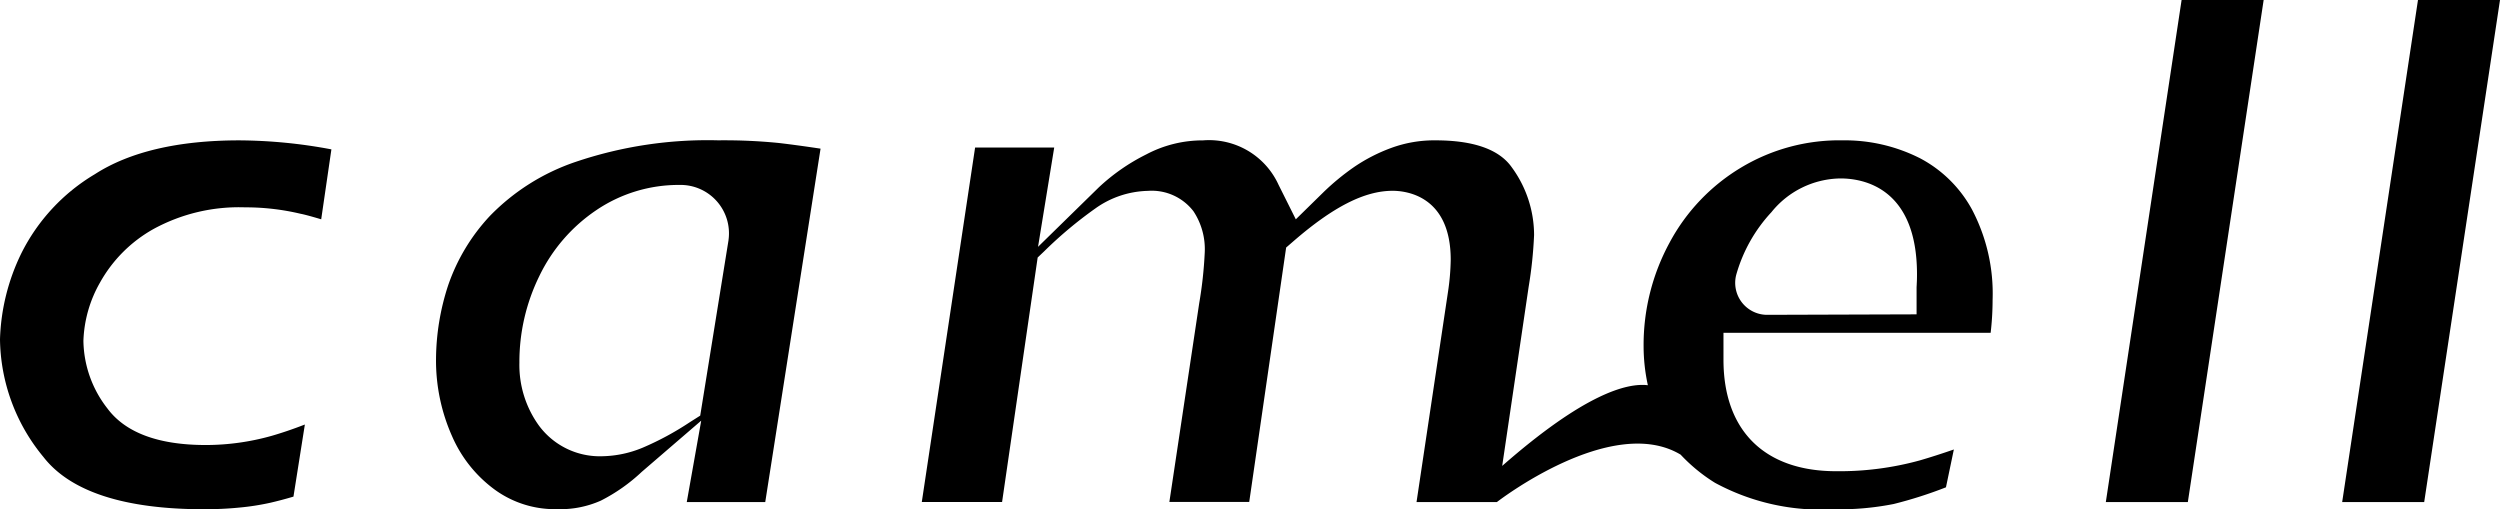
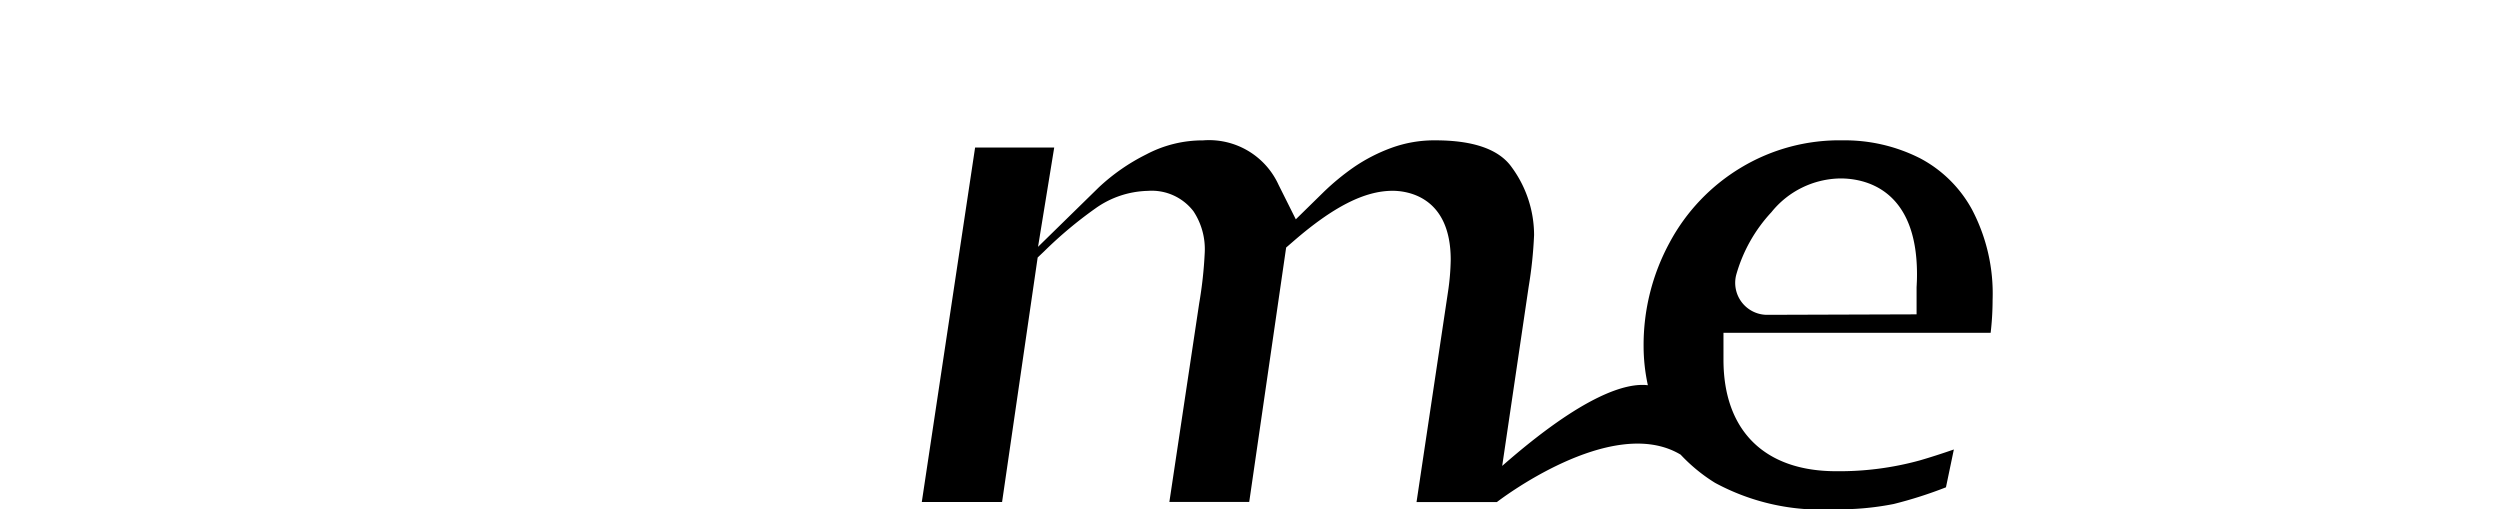
<svg xmlns="http://www.w3.org/2000/svg" id="logo" width="145.359" height="29.612" viewBox="0 0 145.359 29.612">
-   <path id="パス_2496" data-name="パス 2496" d="M5.506,19.782a11.139,11.139,0,0,0-4.263,4.59,12.2,12.2,0,0,0-1.243,5,10.922,10.922,0,0,0,2.522,6.842c1.565,2.02,4.711,3.044,9.351,3.044.7,0,1.4-.033,2.064-.1a14.288,14.288,0,0,0,1.787-.28c.366-.084.815-.2,1.339-.355l.663-4.192c-.731.284-1.378.5-1.95.664a14.133,14.133,0,0,1-3.808.528c-2.747,0-4.67-.713-5.718-2.12a6.523,6.523,0,0,1-1.4-3.941,7.311,7.311,0,0,1,.962-3.38A8.055,8.055,0,0,1,8.932,22.96a10.358,10.358,0,0,1,5.32-1.256,13.8,13.8,0,0,1,3.224.373c.145.027.453.1,1.2.322l.593-4.066a29.55,29.55,0,0,0-5.349-.524c-3.557,0-6.388.664-8.414,1.974" transform="translate(0 -9.648)" />
-   <path id="パス_2497" data-name="パス 2497" d="M71.761,17.808a23.948,23.948,0,0,0-8.334,1.256A12.555,12.555,0,0,0,58.457,22.2a11.226,11.226,0,0,0-2.436,4.054,13.982,13.982,0,0,0-.7,4.261,10.808,10.808,0,0,0,.935,4.5,7.6,7.6,0,0,0,2.527,3.137,5.948,5.948,0,0,0,3.581,1.1,5.8,5.8,0,0,0,2.539-.495,10.167,10.167,0,0,0,2.378-1.672l3.459-2.979L69.9,38.84h4.563l3.216-20.549c-1-.149-1.82-.26-2.443-.331a31.836,31.836,0,0,0-3.473-.153m.566,5.8L70.682,33.814l-.6.38a17.033,17.033,0,0,1-2.738,1.481,6.371,6.371,0,0,1-2.345.5,4.4,4.4,0,0,1-3.7-1.789,6,6,0,0,1-1.13-3.643A11.318,11.318,0,0,1,61.327,25.7a9.677,9.677,0,0,1,3.31-3.83,8.537,8.537,0,0,1,4.84-1.469,2.815,2.815,0,0,1,2.85,3.206" transform="translate(-29.969 -9.648)" />
-   <path id="パス_2498" data-name="パス 2498" d="M267.194,29.193h4.769L276.371,0H271.6Z" transform="translate(-144.754 0)" />
-   <path id="パス_2499" data-name="パス 2499" d="M301.592,0l-4.408,29.193h4.769L306.361,0Z" transform="translate(-161.002 0)" />
  <path id="パス_2500" data-name="パス 2500" d="M174.931,18.818a9.677,9.677,0,0,0-4.421-1.01,11.089,11.089,0,0,0-5.93,1.589,11.3,11.3,0,0,0-4.143,4.35,12.456,12.456,0,0,0-1.515,6.046,10.662,10.662,0,0,0,.248,2.254c-1.214-.147-3.692.5-8.47,4.691l1.537-10.405a24.676,24.676,0,0,0,.317-3.021,6.675,6.675,0,0,0-1.3-3.94c-.73-1.037-2.22-1.564-4.43-1.564a7.258,7.258,0,0,0-2.574.441,9.842,9.842,0,0,0-2.182,1.124,14.1,14.1,0,0,0-1.751,1.442L138.7,22.4l-1-2a4.441,4.441,0,0,0-4.395-2.59,7,7,0,0,0-3.3.816,11.573,11.573,0,0,0-2.755,1.912L123.712,24l.941-5.775h-4.6l-3.1,20.613h4.668l2.069-14.217.39-.371a23.959,23.959,0,0,1,2.958-2.477,5.457,5.457,0,0,1,3.058-1.027,3.057,3.057,0,0,1,2.653,1.185,3.994,3.994,0,0,1,.656,2.4,24.014,24.014,0,0,1-.324,2.963l-1.733,11.54h4.643l2.147-14.793.439-.38c2.3-1.991,4.123-2.919,5.749-2.919.793,0,3.381.289,3.381,4.009a13.854,13.854,0,0,1-.158,1.865L145.719,38.84h4.672s6.659-5.17,10.683-2.758a9.765,9.765,0,0,0,2,1.639,12.939,12.939,0,0,0,6.891,1.538,16.37,16.37,0,0,0,3.5-.307,24.834,24.834,0,0,0,3.037-.97l.459-2.2c-.716.248-1.382.462-1.993.639a17.606,17.606,0,0,1-4.856.625c-4.16,0-6.546-2.362-6.546-6.48V29H179.1a16.585,16.585,0,0,0,.114-1.913,10.5,10.5,0,0,0-1.2-5.261,7.328,7.328,0,0,0-3.084-3.01m-.126,7.316c0,.06-.007.158-.01.218v1.575l-8.634.028a1.86,1.86,0,0,1-1.855-2.317,8.857,8.857,0,0,1,2.047-3.649,5.239,5.239,0,0,1,4.014-1.964c1.339,0,4.452.543,4.452,5.571,0,.232-.005.412-.014.538" transform="translate(-63.357 -9.648)" />
</svg>